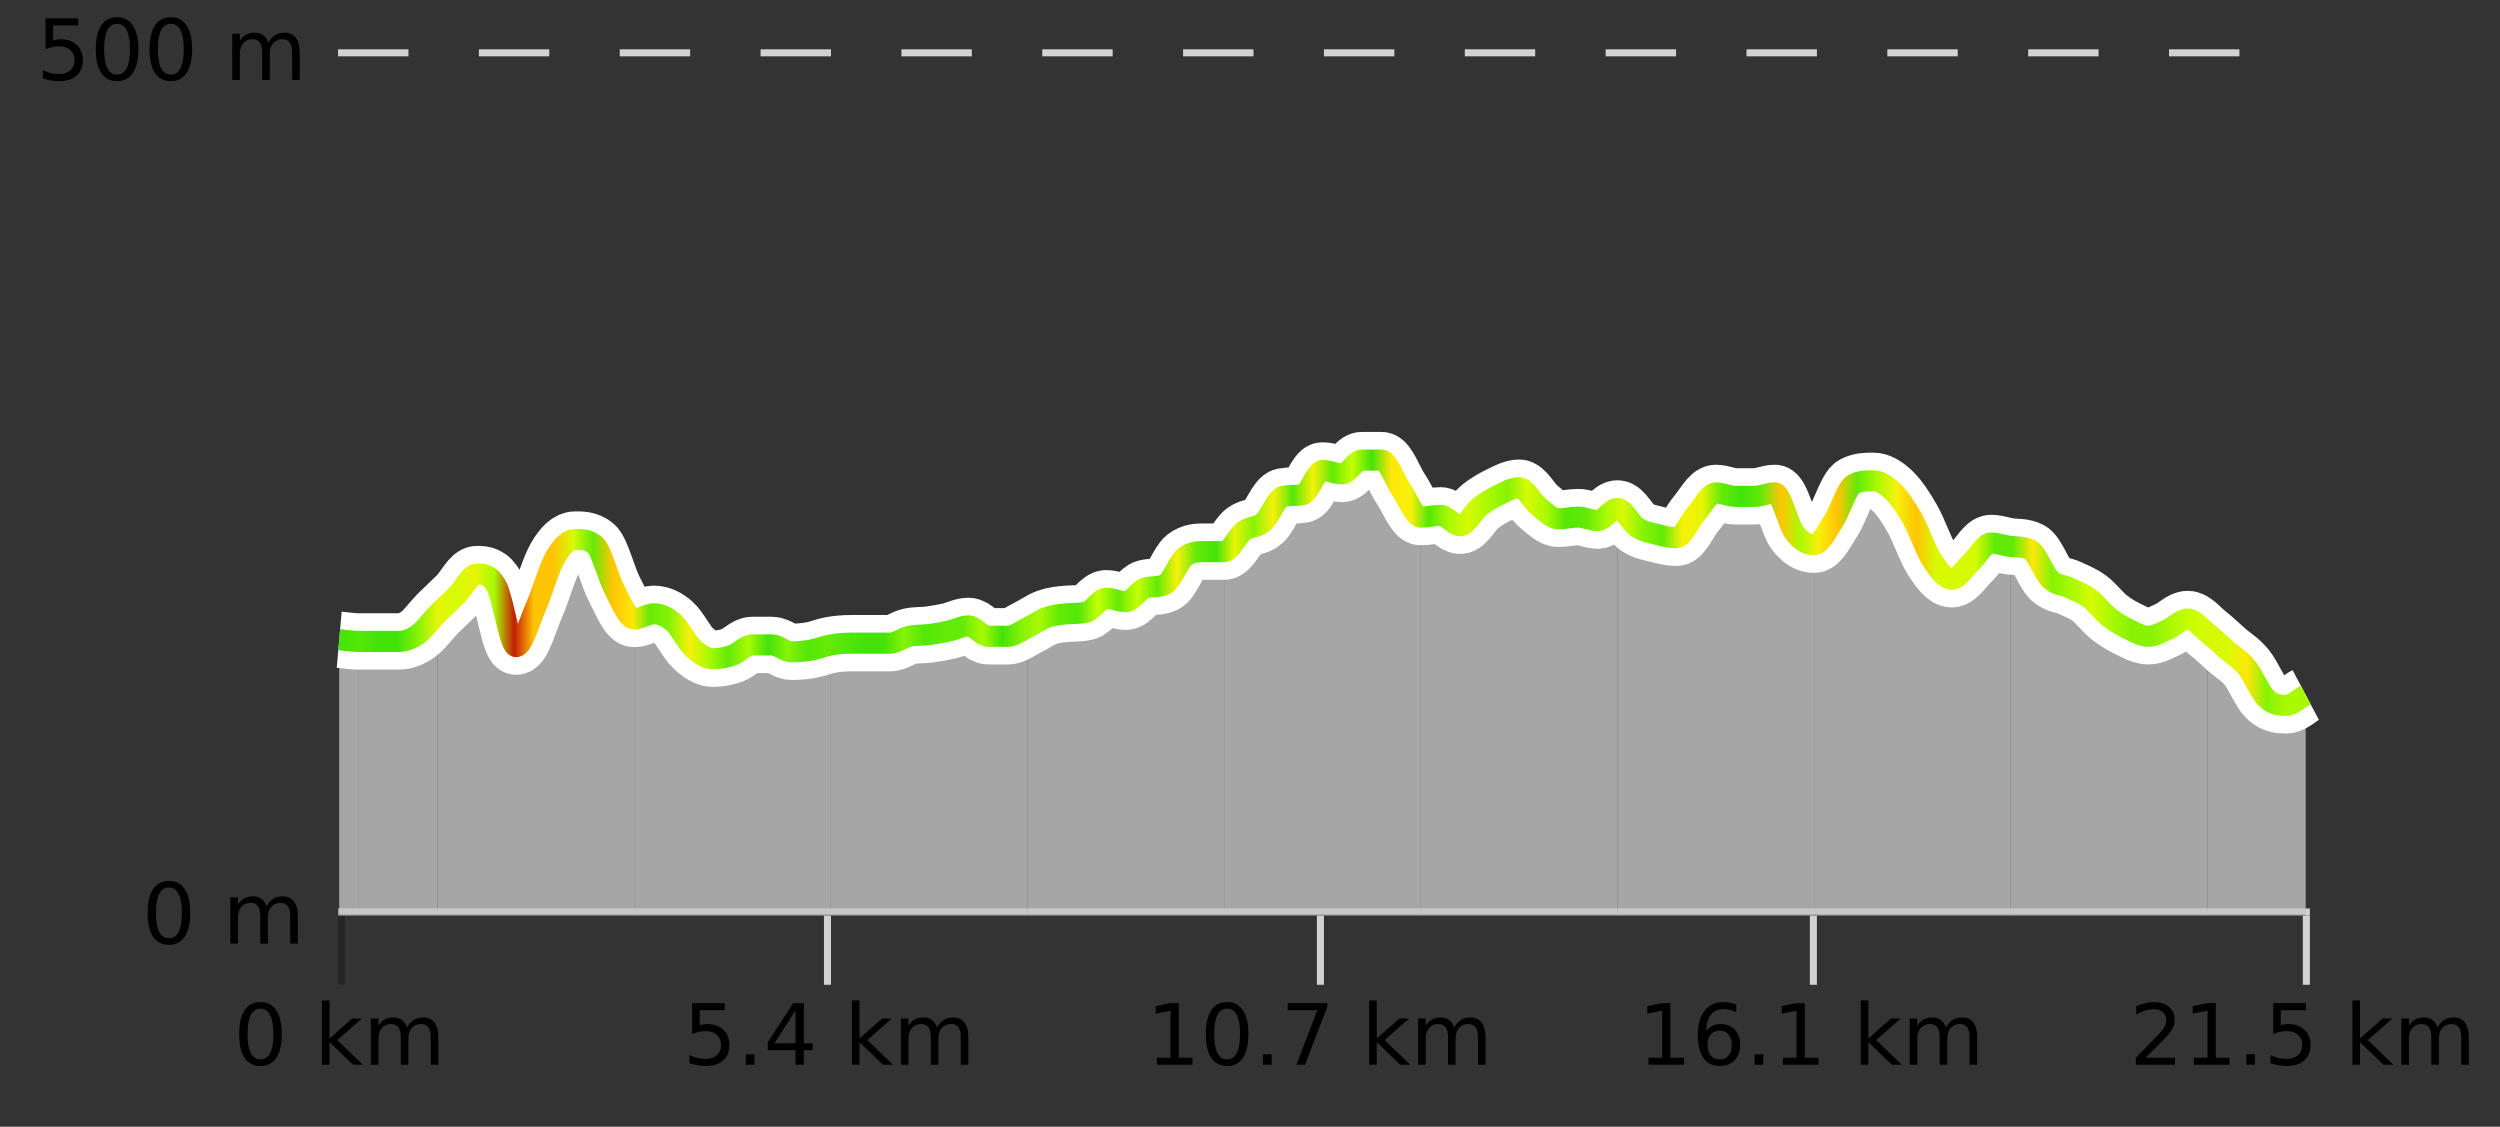
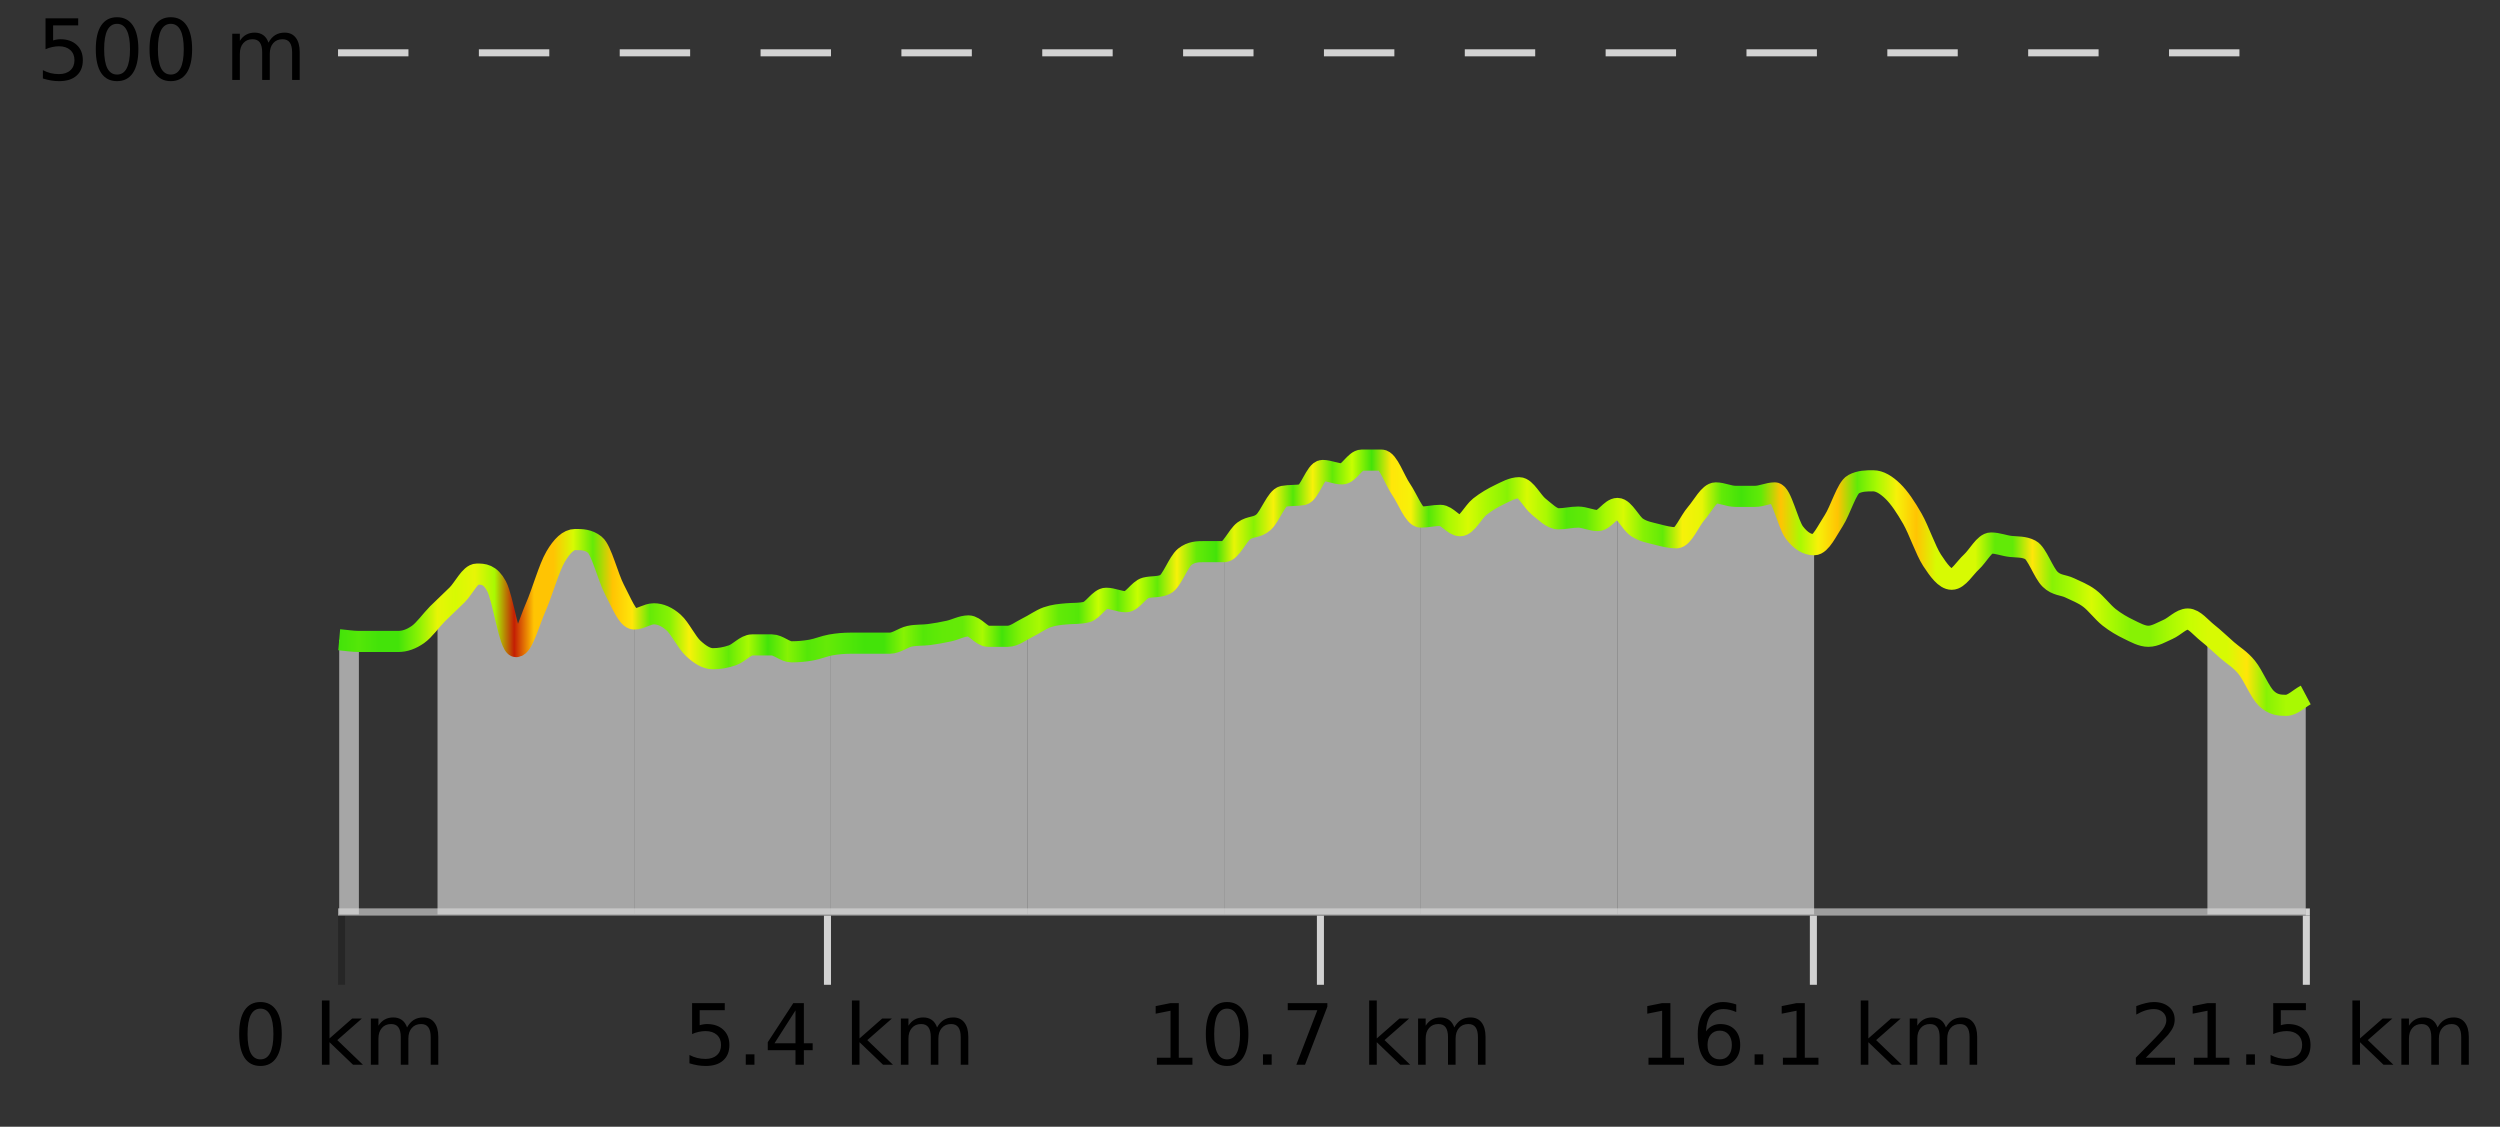
<svg xmlns="http://www.w3.org/2000/svg" width="355pt" height="160pt" viewBox="0 0 355 160" version="1.1">
  <rect x="0" y="0" width="355" height="160" fill="#333333" stroke="none" />
  <defs>
    <clipPath id="clip1">
      <path d="M 313 89 L 327.414 89 L 327.414 129.84 L 313 129.84 Z M 313 89 " />
    </clipPath>
    <clipPath id="clip2">
-       <path d="M 285 77 L 314 77 L 314 129.84 L 285 129.84 Z M 285 77 " />
-     </clipPath>
+       </clipPath>
    <clipPath id="clip3">
      <path d="M 257 68 L 286 68 L 286 129.84 L 257 129.84 Z M 257 68 " />
    </clipPath>
    <clipPath id="clip4">
      <path d="M 229 69 L 258 69 L 258 129.84 L 229 129.84 Z M 229 69 " />
    </clipPath>
    <clipPath id="clip5">
      <path d="M 201 69 L 230 69 L 230 129.84 L 201 129.84 Z M 201 69 " />
    </clipPath>
    <clipPath id="clip6">
      <path d="M 173 65 L 202 65 L 202 129.84 L 173 129.84 Z M 173 65 " />
    </clipPath>
    <clipPath id="clip7">
      <path d="M 145 78 L 174 78 L 174 129.84 L 145 129.84 Z M 145 78 " />
    </clipPath>
    <clipPath id="clip8">
      <path d="M 117 88 L 146 88 L 146 129.84 L 117 129.84 Z M 117 88 " />
    </clipPath>
    <clipPath id="clip9">
      <path d="M 90 87 L 118 87 L 118 129.84 L 90 129.84 Z M 90 87 " />
    </clipPath>
    <clipPath id="clip10">
      <path d="M 62 76 L 91 76 L 91 129.84 L 62 129.84 Z M 62 76 " />
    </clipPath>
    <clipPath id="clip11">
      <path d="M 50 87 L 63 87 L 63 129.84 L 50 129.84 Z M 50 87 " />
    </clipPath>
    <clipPath id="clip12">
      <path d="M 48.168 90 L 51 90 L 51 129.84 L 48.168 129.84 Z M 48.168 90 " />
    </clipPath>
    <clipPath id="clip13">
-       <path d="M 44.168 3.199 L 331.414 3.199 L 331.414 133.84 L 44.168 133.84 Z M 44.168 3.199 " />
-     </clipPath>
+       </clipPath>
    <clipPath id="clip14">
      <path d="M 46.668 22 L 328.914 22 L 328.914 131.34 L 46.668 131.34 Z M 46.668 22 " />
    </clipPath>
    <linearGradient id="linear0" gradientUnits="userSpaceOnUse" x1="48.168" y1="0" x2="327.414" y2="0">
      <stop offset="0" style="stop-color:rgb(26.275%,89.02%,3.529%);stop-opacity:1;" />
      <stop offset="0.01" style="stop-color:rgb(32.941%,90.588%,3.137%);stop-opacity:1;" />
      <stop offset="0.02" style="stop-color:rgb(26.275%,89.02%,3.529%);stop-opacity:1;" />
      <stop offset="0.03" style="stop-color:rgb(26.275%,89.02%,3.529%);stop-opacity:1;" />
      <stop offset="0.04" style="stop-color:rgb(52.941%,94.902%,1.569%);stop-opacity:1;" />
      <stop offset="0.05" style="stop-color:rgb(90.588%,96.078%,2.353%);stop-opacity:1;" />
      <stop offset="0.059" style="stop-color:rgb(84.314%,98.039%,1.176%);stop-opacity:1;" />
      <stop offset="0.069" style="stop-color:rgb(90.588%,96.078%,2.353%);stop-opacity:1;" />
      <stop offset="0.079" style="stop-color:rgb(66.275%,97.647%,0.784%);stop-opacity:1;" />
      <stop offset="0.089" style="stop-color:rgb(76.863%,11.765%,1.569%);stop-opacity:1;" />
      <stop offset="0.099" style="stop-color:rgb(100%,76.863%,1.176%);stop-opacity:1;" />
      <stop offset="0.109" style="stop-color:rgb(100%,76.863%,1.176%);stop-opacity:1;" />
      <stop offset="0.119" style="stop-color:rgb(84.314%,98.039%,1.176%);stop-opacity:1;" />
      <stop offset="0.129" style="stop-color:rgb(39.608%,91.765%,2.745%);stop-opacity:1;" />
      <stop offset="0.139" style="stop-color:rgb(100%,76.863%,1.176%);stop-opacity:1;" />
      <stop offset="0.149" style="stop-color:rgb(100%,90.196%,3.529%);stop-opacity:1;" />
      <stop offset="0.158" style="stop-color:rgb(39.608%,91.765%,2.745%);stop-opacity:1;" />
      <stop offset="0.168" style="stop-color:rgb(52.941%,94.902%,1.569%);stop-opacity:1;" />
      <stop offset="0.178" style="stop-color:rgb(96.863%,94.51%,3.529%);stop-opacity:1;" />
      <stop offset="0.188" style="stop-color:rgb(66.275%,97.647%,0.784%);stop-opacity:1;" />
      <stop offset="0.198" style="stop-color:rgb(38.431%,91.765%,2.745%);stop-opacity:1;" />
      <stop offset="0.208" style="stop-color:rgb(66.275%,97.647%,0.784%);stop-opacity:1;" />
      <stop offset="0.218" style="stop-color:rgb(26.275%,89.02%,3.529%);stop-opacity:1;" />
      <stop offset="0.228" style="stop-color:rgb(52.941%,94.902%,1.569%);stop-opacity:1;" />
      <stop offset="0.238" style="stop-color:rgb(32.941%,90.588%,3.137%);stop-opacity:1;" />
      <stop offset="0.248" style="stop-color:rgb(39.608%,91.765%,2.745%);stop-opacity:1;" />
      <stop offset="0.257" style="stop-color:rgb(32.941%,90.588%,3.137%);stop-opacity:1;" />
      <stop offset="0.267" style="stop-color:rgb(26.275%,89.02%,3.529%);stop-opacity:1;" />
      <stop offset="0.277" style="stop-color:rgb(26.275%,89.02%,3.529%);stop-opacity:1;" />
      <stop offset="0.287" style="stop-color:rgb(52.941%,94.902%,1.569%);stop-opacity:1;" />
      <stop offset="0.297" style="stop-color:rgb(32.941%,90.588%,3.137%);stop-opacity:1;" />
      <stop offset="0.307" style="stop-color:rgb(38.431%,91.765%,2.745%);stop-opacity:1;" />
      <stop offset="0.317" style="stop-color:rgb(39.608%,91.765%,2.745%);stop-opacity:1;" />
      <stop offset="0.327" style="stop-color:rgb(66.275%,97.647%,0.784%);stop-opacity:1;" />
      <stop offset="0.337" style="stop-color:rgb(26.275%,89.02%,3.529%);stop-opacity:1;" />
      <stop offset="0.347" style="stop-color:rgb(52.941%,94.902%,1.569%);stop-opacity:1;" />
      <stop offset="0.356" style="stop-color:rgb(66.275%,97.647%,0.784%);stop-opacity:1;" />
      <stop offset="0.366" style="stop-color:rgb(38.431%,91.765%,2.745%);stop-opacity:1;" />
      <stop offset="0.376" style="stop-color:rgb(32.941%,90.588%,3.137%);stop-opacity:1;" />
      <stop offset="0.386" style="stop-color:rgb(78.039%,99.608%,0.392%);stop-opacity:1;" />
      <stop offset="0.396" style="stop-color:rgb(38.431%,91.765%,2.745%);stop-opacity:1;" />
      <stop offset="0.406" style="stop-color:rgb(78.039%,99.608%,0.392%);stop-opacity:1;" />
      <stop offset="0.416" style="stop-color:rgb(38.431%,91.765%,2.745%);stop-opacity:1;" />
      <stop offset="0.426" style="stop-color:rgb(96.863%,94.51%,3.529%);stop-opacity:1;" />
      <stop offset="0.436" style="stop-color:rgb(39.608%,91.765%,2.745%);stop-opacity:1;" />
      <stop offset="0.446" style="stop-color:rgb(26.275%,89.02%,3.529%);stop-opacity:1;" />
      <stop offset="0.455" style="stop-color:rgb(90.588%,96.078%,2.353%);stop-opacity:1;" />
      <stop offset="0.465" style="stop-color:rgb(52.941%,94.902%,1.569%);stop-opacity:1;" />
      <stop offset="0.475" style="stop-color:rgb(96.863%,94.51%,3.529%);stop-opacity:1;" />
      <stop offset="0.485" style="stop-color:rgb(32.941%,90.588%,3.137%);stop-opacity:1;" />
      <stop offset="0.495" style="stop-color:rgb(96.863%,94.51%,3.529%);stop-opacity:1;" />
      <stop offset="0.505" style="stop-color:rgb(38.431%,91.765%,2.745%);stop-opacity:1;" />
      <stop offset="0.515" style="stop-color:rgb(78.039%,99.608%,0.392%);stop-opacity:1;" />
      <stop offset="0.525" style="stop-color:rgb(26.275%,89.02%,3.529%);stop-opacity:1;" />
      <stop offset="0.535" style="stop-color:rgb(100%,90.196%,3.529%);stop-opacity:1;" />
      <stop offset="0.545" style="stop-color:rgb(96.863%,94.51%,3.529%);stop-opacity:1;" />
      <stop offset="0.554" style="stop-color:rgb(32.941%,90.588%,3.137%);stop-opacity:1;" />
      <stop offset="0.564" style="stop-color:rgb(66.275%,97.647%,0.784%);stop-opacity:1;" />
      <stop offset="0.574" style="stop-color:rgb(84.314%,98.039%,1.176%);stop-opacity:1;" />
      <stop offset="0.584" style="stop-color:rgb(66.275%,97.647%,0.784%);stop-opacity:1;" />
      <stop offset="0.594" style="stop-color:rgb(52.941%,94.902%,1.569%);stop-opacity:1;" />
      <stop offset="0.604" style="stop-color:rgb(84.314%,98.039%,1.176%);stop-opacity:1;" />
      <stop offset="0.614" style="stop-color:rgb(66.275%,97.647%,0.784%);stop-opacity:1;" />
      <stop offset="0.624" style="stop-color:rgb(32.941%,90.588%,3.137%);stop-opacity:1;" />
      <stop offset="0.634" style="stop-color:rgb(38.431%,91.765%,2.745%);stop-opacity:1;" />
      <stop offset="0.644" style="stop-color:rgb(66.275%,97.647%,0.784%);stop-opacity:1;" />
      <stop offset="0.653" style="stop-color:rgb(84.314%,98.039%,1.176%);stop-opacity:1;" />
      <stop offset="0.663" style="stop-color:rgb(52.941%,94.902%,1.569%);stop-opacity:1;" />
      <stop offset="0.673" style="stop-color:rgb(38.431%,91.765%,2.745%);stop-opacity:1;" />
      <stop offset="0.683" style="stop-color:rgb(96.863%,94.51%,3.529%);stop-opacity:1;" />
      <stop offset="0.693" style="stop-color:rgb(90.588%,96.078%,2.353%);stop-opacity:1;" />
      <stop offset="0.703" style="stop-color:rgb(38.431%,91.765%,2.745%);stop-opacity:1;" />
      <stop offset="0.713" style="stop-color:rgb(26.275%,89.02%,3.529%);stop-opacity:1;" />
      <stop offset="0.723" style="stop-color:rgb(38.431%,91.765%,2.745%);stop-opacity:1;" />
      <stop offset="0.733" style="stop-color:rgb(100%,76.863%,1.176%);stop-opacity:1;" />
      <stop offset="0.743" style="stop-color:rgb(66.275%,97.647%,0.784%);stop-opacity:1;" />
      <stop offset="0.752" style="stop-color:rgb(96.863%,94.51%,3.529%);stop-opacity:1;" />
      <stop offset="0.762" style="stop-color:rgb(100%,76.863%,1.176%);stop-opacity:1;" />
      <stop offset="0.772" style="stop-color:rgb(38.431%,91.765%,2.745%);stop-opacity:1;" />
      <stop offset="0.782" style="stop-color:rgb(66.275%,97.647%,0.784%);stop-opacity:1;" />
      <stop offset="0.792" style="stop-color:rgb(96.863%,94.51%,3.529%);stop-opacity:1;" />
      <stop offset="0.802" style="stop-color:rgb(100%,76.863%,1.176%);stop-opacity:1;" />
      <stop offset="0.812" style="stop-color:rgb(84.314%,98.039%,1.176%);stop-opacity:1;" />
      <stop offset="0.822" style="stop-color:rgb(84.314%,98.039%,1.176%);stop-opacity:1;" />
      <stop offset="0.832" style="stop-color:rgb(84.314%,98.039%,1.176%);stop-opacity:1;" />
      <stop offset="0.842" style="stop-color:rgb(38.431%,91.765%,2.745%);stop-opacity:1;" />
      <stop offset="0.851" style="stop-color:rgb(38.431%,91.765%,2.745%);stop-opacity:1;" />
      <stop offset="0.861" style="stop-color:rgb(100%,90.196%,3.529%);stop-opacity:1;" />
      <stop offset="0.871" style="stop-color:rgb(52.941%,94.902%,1.569%);stop-opacity:1;" />
      <stop offset="0.881" style="stop-color:rgb(66.275%,97.647%,0.784%);stop-opacity:1;" />
      <stop offset="0.891" style="stop-color:rgb(84.314%,98.039%,1.176%);stop-opacity:1;" />
      <stop offset="0.901" style="stop-color:rgb(66.275%,97.647%,0.784%);stop-opacity:1;" />
      <stop offset="0.911" style="stop-color:rgb(52.941%,94.902%,1.569%);stop-opacity:1;" />
      <stop offset="0.921" style="stop-color:rgb(52.941%,94.902%,1.569%);stop-opacity:1;" />
      <stop offset="0.931" style="stop-color:rgb(66.275%,97.647%,0.784%);stop-opacity:1;" />
      <stop offset="0.941" style="stop-color:rgb(78.039%,99.608%,0.392%);stop-opacity:1;" />
      <stop offset="0.95" style="stop-color:rgb(84.314%,98.039%,1.176%);stop-opacity:1;" />
      <stop offset="0.96" style="stop-color:rgb(84.314%,98.039%,1.176%);stop-opacity:1;" />
      <stop offset="0.97" style="stop-color:rgb(100%,90.196%,3.529%);stop-opacity:1;" />
      <stop offset="0.98" style="stop-color:rgb(52.941%,94.902%,1.569%);stop-opacity:1;" />
      <stop offset="0.99" style="stop-color:rgb(66.275%,97.647%,0.784%);stop-opacity:1;" />
      <stop offset="1" style="stop-color:rgb(66.275%,97.647%,0.784%);stop-opacity:1;" />
    </linearGradient>
  </defs>
  <g id="surface1">
    <path style="fill:none;stroke-width:1;stroke-linecap:butt;stroke-linejoin:miter;stroke:rgb(0%,0%,0%);stroke-opacity:0.247;stroke-miterlimit:10;" d="M 48.5 130 L 48.5 139.84 " />
    <path style="fill:none;stroke-width:1;stroke-linecap:butt;stroke-linejoin:miter;stroke:rgb(82.353%,82.353%,82.353%);stroke-opacity:1;stroke-miterlimit:10;" d="M 117.5 130 L 117.5 139.84 " />
    <path style="fill:none;stroke-width:1;stroke-linecap:butt;stroke-linejoin:miter;stroke:rgb(82.353%,82.353%,82.353%);stroke-opacity:1;stroke-miterlimit:10;" d="M 187.5 130 L 187.5 139.84 " />
    <path style="fill:none;stroke-width:1;stroke-linecap:butt;stroke-linejoin:miter;stroke:rgb(82.353%,82.353%,82.353%);stroke-opacity:1;stroke-miterlimit:10;" d="M 257.5 130 L 257.5 139.84 " />
    <path style="fill:none;stroke-width:1;stroke-linecap:butt;stroke-linejoin:miter;stroke:rgb(82.353%,82.353%,82.353%);stroke-opacity:1;stroke-miterlimit:10;" d="M 327.5 130 L 327.5 139.84 " />
    <path style="fill:none;stroke-width:1;stroke-linecap:butt;stroke-linejoin:miter;stroke:rgb(82.353%,82.353%,82.353%);stroke-opacity:1;stroke-miterlimit:10;" d="M 48 129.5 L 328 129.5 " />
    <path style=" stroke:none;fill-rule:nonzero;fill:rgb(0%,0%,0%);fill-opacity:1;" d="M 36.98 143.227 C 36.375 143.227 35.918 143.531 35.605 144.133 C 35.301 144.727 35.152 145.629 35.152 146.836 C 35.152 148.035 35.301 148.938 35.605 149.539 C 35.918 150.133 36.375 150.43 36.98 150.43 C 37.594 150.43 38.051 150.133 38.355 149.539 C 38.668 148.938 38.824 148.035 38.824 146.836 C 38.824 145.629 38.668 144.727 38.355 144.133 C 38.051 143.531 37.594 143.227 36.98 143.227 Z M 36.98 142.289 C 37.957 142.289 38.707 142.68 39.23 143.461 C 39.75 144.234 40.012 145.359 40.012 146.836 C 40.012 148.305 39.75 149.43 39.23 150.211 C 38.707 150.984 37.957 151.367 36.98 151.367 C 36 151.367 35.25 150.984 34.73 150.211 C 34.219 149.43 33.965 148.305 33.965 146.836 C 33.965 145.359 34.219 144.234 34.73 143.461 C 35.25 142.68 36 142.289 36.98 142.289 Z M 45.711 142.07 L 46.789 142.07 L 46.789 147.461 L 50.008 144.633 L 51.383 144.633 L 47.898 147.695 L 51.539 151.195 L 50.133 151.195 L 46.789 147.992 L 46.789 151.195 L 45.711 151.195 Z M 57.801 145.898 C 58.07 145.41 58.395 145.051 58.77 144.82 C 59.145 144.594 59.586 144.477 60.098 144.477 C 60.785 144.477 61.309 144.719 61.676 145.195 C 62.051 145.676 62.238 146.352 62.238 147.227 L 62.238 151.195 L 61.16 151.195 L 61.16 147.273 C 61.16 146.641 61.043 146.172 60.816 145.867 C 60.598 145.566 60.258 145.414 59.801 145.414 C 59.238 145.414 58.793 145.602 58.473 145.977 C 58.148 146.344 57.988 146.848 57.988 147.492 L 57.988 151.195 L 56.91 151.195 L 56.91 147.273 C 56.91 146.641 56.793 146.172 56.566 145.867 C 56.348 145.566 56.004 145.414 55.535 145.414 C 54.98 145.414 54.543 145.602 54.223 145.977 C 53.898 146.344 53.738 146.848 53.738 147.492 L 53.738 151.195 L 52.66 151.195 L 52.66 144.633 L 53.738 144.633 L 53.738 145.648 C 53.988 145.254 54.285 144.961 54.629 144.773 C 54.973 144.578 55.379 144.477 55.848 144.477 C 56.324 144.477 56.73 144.598 57.066 144.836 C 57.398 145.078 57.645 145.43 57.801 145.898 Z M 33.168 140.055 " />
    <path style=" stroke:none;fill-rule:nonzero;fill:rgb(0%,0%,0%);fill-opacity:1;" d="M 98.277 142.445 L 102.918 142.445 L 102.918 143.445 L 99.355 143.445 L 99.355 145.586 C 99.531 145.523 99.703 145.484 99.871 145.461 C 100.047 145.43 100.219 145.414 100.387 145.414 C 101.363 145.414 102.141 145.688 102.715 146.227 C 103.285 146.758 103.574 147.477 103.574 148.383 C 103.574 149.332 103.277 150.066 102.684 150.586 C 102.098 151.109 101.277 151.367 100.215 151.367 C 99.84 151.367 99.457 151.336 99.074 151.273 C 98.699 151.211 98.309 151.117 97.902 150.992 L 97.902 149.805 C 98.254 149.992 98.621 150.133 98.996 150.227 C 99.371 150.32 99.766 150.367 100.184 150.367 C 100.859 150.367 101.395 150.191 101.793 149.836 C 102.188 149.484 102.387 149 102.387 148.383 C 102.387 147.781 102.188 147.301 101.793 146.945 C 101.395 146.594 100.859 146.414 100.184 146.414 C 99.871 146.414 99.551 146.453 99.23 146.523 C 98.918 146.586 98.598 146.691 98.277 146.836 Z M 105.898 149.711 L 107.133 149.711 L 107.133 151.195 L 105.898 151.195 Z M 112.961 143.477 L 109.977 148.148 L 112.961 148.148 Z M 112.648 142.445 L 114.148 142.445 L 114.148 148.148 L 115.398 148.148 L 115.398 149.133 L 114.148 149.133 L 114.148 151.195 L 112.961 151.195 L 112.961 149.133 L 109.023 149.133 L 109.023 147.992 Z M 120.973 142.07 L 122.051 142.07 L 122.051 147.461 L 125.27 144.633 L 126.645 144.633 L 123.16 147.695 L 126.801 151.195 L 125.395 151.195 L 122.051 147.992 L 122.051 151.195 L 120.973 151.195 Z M 133.062 145.898 C 133.332 145.41 133.656 145.051 134.031 144.82 C 134.406 144.594 134.848 144.477 135.359 144.477 C 136.047 144.477 136.57 144.719 136.938 145.195 C 137.312 145.676 137.5 146.352 137.5 147.227 L 137.5 151.195 L 136.422 151.195 L 136.422 147.273 C 136.422 146.641 136.305 146.172 136.078 145.867 C 135.859 145.566 135.52 145.414 135.062 145.414 C 134.5 145.414 134.055 145.602 133.734 145.977 C 133.41 146.344 133.25 146.848 133.25 147.492 L 133.25 151.195 L 132.172 151.195 L 132.172 147.273 C 132.172 146.641 132.055 146.172 131.828 145.867 C 131.609 145.566 131.266 145.414 130.797 145.414 C 130.242 145.414 129.805 145.602 129.484 145.977 C 129.16 146.344 129 146.848 129 147.492 L 129 151.195 L 127.922 151.195 L 127.922 144.633 L 129 144.633 L 129 145.648 C 129.25 145.254 129.547 144.961 129.891 144.773 C 130.234 144.578 130.641 144.477 131.109 144.477 C 131.586 144.477 131.992 144.598 132.328 144.836 C 132.66 145.078 132.906 145.43 133.062 145.898 Z M 96.98 140.055 " />
    <path style=" stroke:none;fill-rule:nonzero;fill:rgb(0%,0%,0%);fill-opacity:1;" d="M 164.277 150.195 L 166.215 150.195 L 166.215 143.523 L 164.105 143.945 L 164.105 142.867 L 166.199 142.445 L 167.387 142.445 L 167.387 150.195 L 169.324 150.195 L 169.324 151.195 L 164.277 151.195 Z M 174.242 143.227 C 173.637 143.227 173.18 143.531 172.867 144.133 C 172.562 144.727 172.414 145.629 172.414 146.836 C 172.414 148.035 172.562 148.938 172.867 149.539 C 173.18 150.133 173.637 150.43 174.242 150.43 C 174.855 150.43 175.312 150.133 175.617 149.539 C 175.93 148.938 176.086 148.035 176.086 146.836 C 176.086 145.629 175.93 144.727 175.617 144.133 C 175.312 143.531 174.855 143.227 174.242 143.227 Z M 174.242 142.289 C 175.219 142.289 175.969 142.68 176.492 143.461 C 177.012 144.234 177.273 145.359 177.273 146.836 C 177.273 148.305 177.012 149.43 176.492 150.211 C 175.969 150.984 175.219 151.367 174.242 151.367 C 173.262 151.367 172.512 150.984 171.992 150.211 C 171.48 149.43 171.227 148.305 171.227 146.836 C 171.227 145.359 171.48 144.234 171.992 143.461 C 172.512 142.68 173.262 142.289 174.242 142.289 Z M 179.344 149.711 L 180.578 149.711 L 180.578 151.195 L 179.344 151.195 Z M 182.859 142.445 L 188.484 142.445 L 188.484 142.945 L 185.312 151.195 L 184.078 151.195 L 187.062 143.445 L 182.859 143.445 Z M 194.422 142.07 L 195.5 142.07 L 195.5 147.461 L 198.719 144.633 L 200.094 144.633 L 196.609 147.695 L 200.25 151.195 L 198.844 151.195 L 195.5 147.992 L 195.5 151.195 L 194.422 151.195 Z M 206.508 145.898 C 206.777 145.41 207.102 145.051 207.477 144.82 C 207.852 144.594 208.293 144.477 208.805 144.477 C 209.492 144.477 210.016 144.719 210.383 145.195 C 210.758 145.676 210.945 146.352 210.945 147.227 L 210.945 151.195 L 209.867 151.195 L 209.867 147.273 C 209.867 146.641 209.75 146.172 209.523 145.867 C 209.305 145.566 208.965 145.414 208.508 145.414 C 207.945 145.414 207.5 145.602 207.18 145.977 C 206.855 146.344 206.695 146.848 206.695 147.492 L 206.695 151.195 L 205.617 151.195 L 205.617 147.273 C 205.617 146.641 205.5 146.172 205.273 145.867 C 205.055 145.566 204.711 145.414 204.242 145.414 C 203.688 145.414 203.25 145.602 202.93 145.977 C 202.605 146.344 202.445 146.848 202.445 147.492 L 202.445 151.195 L 201.367 151.195 L 201.367 144.633 L 202.445 144.633 L 202.445 145.648 C 202.695 145.254 202.992 144.961 203.336 144.773 C 203.68 144.578 204.086 144.477 204.555 144.477 C 205.031 144.477 205.438 144.598 205.773 144.836 C 206.105 145.078 206.352 145.43 206.508 145.898 Z M 162.793 140.055 " />
    <path style=" stroke:none;fill-rule:nonzero;fill:rgb(0%,0%,0%);fill-opacity:1;" d="M 234.086 150.195 L 236.023 150.195 L 236.023 143.523 L 233.914 143.945 L 233.914 142.867 L 236.008 142.445 L 237.195 142.445 L 237.195 150.195 L 239.133 150.195 L 239.133 151.195 L 234.086 151.195 Z M 244.203 146.352 C 243.672 146.352 243.25 146.535 242.938 146.898 C 242.625 147.266 242.469 147.758 242.469 148.383 C 242.469 149.02 242.625 149.52 242.938 149.883 C 243.25 150.25 243.672 150.43 244.203 150.43 C 244.734 150.43 245.148 150.25 245.453 149.883 C 245.766 149.52 245.922 149.02 245.922 148.383 C 245.922 147.758 245.766 147.266 245.453 146.898 C 245.148 146.535 244.734 146.352 244.203 146.352 Z M 246.547 142.633 L 246.547 143.711 C 246.242 143.578 245.941 143.473 245.641 143.398 C 245.336 143.328 245.039 143.289 244.75 143.289 C 243.969 143.289 243.367 143.555 242.953 144.086 C 242.547 144.609 242.312 145.398 242.25 146.461 C 242.477 146.129 242.766 145.875 243.109 145.695 C 243.461 145.508 243.848 145.414 244.266 145.414 C 245.141 145.414 245.832 145.68 246.344 146.211 C 246.852 146.742 247.109 147.469 247.109 148.383 C 247.109 149.289 246.844 150.016 246.312 150.555 C 245.781 151.098 245.078 151.367 244.203 151.367 C 243.18 151.367 242.406 150.984 241.875 150.211 C 241.344 149.43 241.078 148.305 241.078 146.836 C 241.078 145.453 241.406 144.348 242.062 143.523 C 242.719 142.703 243.598 142.289 244.703 142.289 C 244.992 142.289 245.289 142.32 245.594 142.383 C 245.895 142.438 246.211 142.52 246.547 142.633 Z M 249.152 149.711 L 250.387 149.711 L 250.387 151.195 L 249.152 151.195 Z M 253.172 150.195 L 255.109 150.195 L 255.109 143.523 L 253 143.945 L 253 142.867 L 255.094 142.445 L 256.281 142.445 L 256.281 150.195 L 258.219 150.195 L 258.219 151.195 L 253.172 151.195 Z M 264.227 142.07 L 265.305 142.07 L 265.305 147.461 L 268.523 144.633 L 269.898 144.633 L 266.414 147.695 L 270.055 151.195 L 268.648 151.195 L 265.305 147.992 L 265.305 151.195 L 264.227 151.195 Z M 276.32 145.898 C 276.59 145.41 276.914 145.051 277.289 144.82 C 277.664 144.594 278.105 144.477 278.617 144.477 C 279.305 144.477 279.828 144.719 280.195 145.195 C 280.57 145.676 280.758 146.352 280.758 147.227 L 280.758 151.195 L 279.68 151.195 L 279.68 147.273 C 279.68 146.641 279.562 146.172 279.336 145.867 C 279.117 145.566 278.777 145.414 278.32 145.414 C 277.758 145.414 277.312 145.602 276.992 145.977 C 276.668 146.344 276.508 146.848 276.508 147.492 L 276.508 151.195 L 275.43 151.195 L 275.43 147.273 C 275.43 146.641 275.312 146.172 275.086 145.867 C 274.867 145.566 274.523 145.414 274.055 145.414 C 273.5 145.414 273.062 145.602 272.742 145.977 C 272.418 146.344 272.258 146.848 272.258 147.492 L 272.258 151.195 L 271.18 151.195 L 271.18 144.633 L 272.258 144.633 L 272.258 145.648 C 272.508 145.254 272.805 144.961 273.148 144.773 C 273.492 144.578 273.898 144.477 274.367 144.477 C 274.844 144.477 275.25 144.598 275.586 144.836 C 275.918 145.078 276.164 145.43 276.32 145.898 Z M 232.602 140.055 " />
    <path style=" stroke:none;fill-rule:nonzero;fill:rgb(0%,0%,0%);fill-opacity:1;" d="M 304.711 150.195 L 308.852 150.195 L 308.852 151.195 L 303.289 151.195 L 303.289 150.195 C 303.734 149.738 304.344 149.117 305.117 148.336 C 305.898 147.547 306.387 147.035 306.586 146.805 C 306.969 146.391 307.234 146.035 307.383 145.742 C 307.539 145.441 307.617 145.148 307.617 144.867 C 307.617 144.398 307.449 144.02 307.117 143.727 C 306.793 143.438 306.371 143.289 305.852 143.289 C 305.477 143.289 305.078 143.352 304.664 143.477 C 304.258 143.602 303.82 143.801 303.352 144.07 L 303.352 142.867 C 303.828 142.68 304.273 142.539 304.68 142.445 C 305.094 142.344 305.477 142.289 305.82 142.289 C 306.727 142.289 307.449 142.52 307.992 142.977 C 308.531 143.426 308.805 144.031 308.805 144.789 C 308.805 145.145 308.734 145.484 308.602 145.805 C 308.465 146.129 308.219 146.508 307.867 146.945 C 307.762 147.062 307.449 147.391 306.93 147.93 C 306.406 148.473 305.668 149.227 304.711 150.195 Z M 311.531 150.195 L 313.469 150.195 L 313.469 143.523 L 311.359 143.945 L 311.359 142.867 L 313.453 142.445 L 314.641 142.445 L 314.641 150.195 L 316.578 150.195 L 316.578 151.195 L 311.531 151.195 Z M 318.965 149.711 L 320.199 149.711 L 320.199 151.195 L 318.965 151.195 Z M 322.797 142.445 L 327.438 142.445 L 327.438 143.445 L 323.875 143.445 L 323.875 145.586 C 324.051 145.523 324.223 145.484 324.391 145.461 C 324.566 145.43 324.738 145.414 324.906 145.414 C 325.883 145.414 326.66 145.688 327.234 146.227 C 327.805 146.758 328.094 147.477 328.094 148.383 C 328.094 149.332 327.797 150.066 327.203 150.586 C 326.617 151.109 325.797 151.367 324.734 151.367 C 324.359 151.367 323.977 151.336 323.594 151.273 C 323.219 151.211 322.828 151.117 322.422 150.992 L 322.422 149.805 C 322.773 149.992 323.141 150.133 323.516 150.227 C 323.891 150.32 324.285 150.367 324.703 150.367 C 325.379 150.367 325.914 150.191 326.312 149.836 C 326.707 149.484 326.906 149 326.906 148.383 C 326.906 147.781 326.707 147.301 326.312 146.945 C 325.914 146.594 325.379 146.414 324.703 146.414 C 324.391 146.414 324.07 146.453 323.75 146.523 C 323.438 146.586 323.117 146.691 322.797 146.836 Z M 334.039 142.07 L 335.117 142.07 L 335.117 147.461 L 338.336 144.633 L 339.711 144.633 L 336.227 147.695 L 339.867 151.195 L 338.461 151.195 L 335.117 147.992 L 335.117 151.195 L 334.039 151.195 Z M 346.133 145.898 C 346.402 145.41 346.727 145.051 347.102 144.82 C 347.477 144.594 347.918 144.477 348.43 144.477 C 349.117 144.477 349.641 144.719 350.008 145.195 C 350.383 145.676 350.57 146.352 350.57 147.227 L 350.57 151.195 L 349.492 151.195 L 349.492 147.273 C 349.492 146.641 349.375 146.172 349.148 145.867 C 348.93 145.566 348.59 145.414 348.133 145.414 C 347.57 145.414 347.125 145.602 346.805 145.977 C 346.48 146.344 346.32 146.848 346.32 147.492 L 346.32 151.195 L 345.242 151.195 L 345.242 147.273 C 345.242 146.641 345.125 146.172 344.898 145.867 C 344.68 145.566 344.336 145.414 343.867 145.414 C 343.312 145.414 342.875 145.602 342.555 145.977 C 342.23 146.344 342.07 146.848 342.07 147.492 L 342.07 151.195 L 340.992 151.195 L 340.992 144.633 L 342.07 144.633 L 342.07 145.648 C 342.32 145.254 342.617 144.961 342.961 144.773 C 343.305 144.578 343.711 144.477 344.18 144.477 C 344.656 144.477 345.062 144.598 345.398 144.836 C 345.73 145.078 345.977 145.43 346.133 145.898 Z M 302.414 140.055 " />
    <path style="fill:none;stroke-width:1;stroke-linecap:butt;stroke-linejoin:miter;stroke:rgb(82.353%,82.353%,82.353%);stroke-opacity:1;stroke-dasharray:10,10;stroke-miterlimit:10;" d="M 48 7.5 L 327.414 7.5 " />
    <path style="fill:none;stroke-width:1;stroke-linecap:butt;stroke-linejoin:miter;stroke:rgb(0%,0%,0%);stroke-opacity:0.247;stroke-miterlimit:10;" d="M 48 129.5 L 327.414 129.5 " />
    <g clip-path="url(#clip1)" clip-rule="nonzero">
      <path style=" stroke:none;fill-rule:nonzero;fill:rgb(84.706%,84.706%,84.706%);fill-opacity:0.698;" d="M 313.453 89.859 C 314.383 90.676 315.312 91.496 316.246 92.312 C 317.176 93.129 318.105 93.621 319.035 94.766 C 319.969 95.91 320.898 98.281 321.828 99.18 C 322.762 100.078 323.691 100.16 324.621 100.16 C 325.551 100.16 326.484 99.18 327.414 98.688 L 327.414 129.84 L 313.453 129.84 Z M 313.453 89.859 " />
    </g>
    <g clip-path="url(#clip2)" clip-rule="nonzero">
      <path style=" stroke:none;fill-rule:nonzero;fill:rgb(84.706%,84.706%,84.706%);fill-opacity:0.698;" d="M 285.527 77.594 C 286.457 77.695 287.391 77.605 288.32 78.086 C 289.25 78.566 290.18 81.355 291.113 82.254 C 292.043 83.156 292.973 83.031 293.906 83.48 C 294.836 83.934 295.766 84.258 296.695 84.953 C 297.629 85.648 298.559 86.914 299.488 87.652 C 300.422 88.387 301.352 88.918 302.281 89.367 C 303.211 89.82 304.145 90.352 305.074 90.352 C 306.004 90.352 306.938 89.777 307.867 89.367 C 308.797 88.961 309.727 87.898 310.66 87.898 C 311.59 87.898 312.52 89.207 313.453 89.859 L 313.453 129.84 L 285.527 129.84 Z M 285.527 77.594 " />
    </g>
    <g clip-path="url(#clip3)" clip-rule="nonzero">
-       <path style=" stroke:none;fill-rule:nonzero;fill:rgb(84.706%,84.706%,84.706%);fill-opacity:0.698;" d="M 257.602 77.352 C 258.535 76.207 259.465 75.348 260.395 73.918 C 261.324 72.484 262.258 69.254 263.188 68.766 C 264.117 68.273 265.051 68.273 265.98 68.273 C 266.91 68.273 267.84 68.848 268.773 69.746 C 269.703 70.645 270.633 72.035 271.566 73.672 C 272.496 75.305 273.426 78.125 274.355 79.559 C 275.289 80.988 276.219 82.254 277.148 82.254 C 278.082 82.254 279.012 80.66 279.941 79.805 C 280.875 78.945 281.805 77.105 282.734 77.105 C 283.664 77.105 284.598 77.434 285.527 77.594 L 285.527 129.84 L 257.602 129.84 Z M 257.602 77.352 " />
-     </g>
+       </g>
    <g clip-path="url(#clip4)" clip-rule="nonzero">
      <path style=" stroke:none;fill-rule:nonzero;fill:rgb(84.706%,84.706%,84.706%);fill-opacity:0.698;" d="M 229.68 72.199 C 230.609 73.098 231.539 74.285 232.469 74.898 C 233.402 75.512 234.332 75.633 235.262 75.879 C 236.195 76.125 237.125 76.367 238.055 76.367 C 238.984 76.367 239.918 73.996 240.848 72.934 C 241.777 71.871 242.711 69.992 243.641 69.992 C 244.57 69.992 245.5 70.48 246.434 70.48 C 247.363 70.48 248.293 70.48 249.227 70.48 C 250.156 70.48 251.086 69.992 252.02 69.992 C 252.949 69.992 253.879 74.406 254.809 75.633 C 255.742 76.859 256.672 76.777 257.602 77.352 L 257.602 129.84 L 229.68 129.84 Z M 229.68 72.199 " />
    </g>
    <g clip-path="url(#clip5)" clip-rule="nonzero">
      <path style=" stroke:none;fill-rule:nonzero;fill:rgb(84.706%,84.706%,84.706%);fill-opacity:0.698;" d="M 201.754 73.426 C 202.684 73.344 203.613 73.18 204.547 73.18 C 205.477 73.18 206.406 74.652 207.34 74.652 C 208.27 74.652 209.199 72.691 210.129 71.953 C 211.062 71.219 211.992 70.688 212.922 70.238 C 213.855 69.789 214.785 69.254 215.715 69.254 C 216.648 69.254 217.578 71.219 218.508 71.953 C 219.438 72.691 220.371 73.672 221.301 73.672 C 222.23 73.672 223.164 73.426 224.094 73.426 C 225.023 73.426 225.953 73.918 226.887 73.918 C 227.816 73.918 228.746 72.773 229.68 72.199 L 229.68 129.84 L 201.754 129.84 Z M 201.754 73.426 " />
    </g>
    <g clip-path="url(#clip6)" clip-rule="nonzero">
      <path style=" stroke:none;fill-rule:nonzero;fill:rgb(84.706%,84.706%,84.706%);fill-opacity:0.698;" d="M 173.828 78.332 C 174.758 77.352 175.691 76.082 176.621 75.387 C 177.551 74.691 178.484 74.98 179.414 74.16 C 180.344 73.344 181.277 70.66 182.207 70.48 C 183.137 70.305 184.066 70.406 185 70.238 C 185.93 70.07 186.859 66.805 187.793 66.805 C 188.723 66.805 189.652 67.293 190.582 67.293 C 191.516 67.293 192.445 65.332 193.375 65.332 C 194.309 65.332 195.238 65.332 196.168 65.332 C 197.098 65.332 198.031 68.152 198.961 69.5 C 199.891 70.852 200.824 72.117 201.754 73.426 L 201.754 129.84 L 173.828 129.84 Z M 173.828 78.332 " />
    </g>
    <g clip-path="url(#clip7)" clip-rule="nonzero">
      <path style=" stroke:none;fill-rule:nonzero;fill:rgb(84.706%,84.706%,84.706%);fill-opacity:0.698;" d="M 145.902 89.125 C 146.836 88.633 147.766 87.98 148.695 87.652 C 149.629 87.324 150.559 87.238 151.488 87.16 C 152.422 87.082 153.352 87.148 154.281 86.914 C 155.211 86.684 156.145 84.953 157.074 84.953 C 158.004 84.953 158.938 85.445 159.867 85.445 C 160.797 85.445 161.727 83.719 162.66 83.48 C 163.59 83.242 164.52 83.422 165.453 82.992 C 166.383 82.562 167.312 79.805 168.242 79.066 C 169.176 78.332 170.105 78.332 171.035 78.332 C 171.969 78.332 172.898 78.332 173.828 78.332 L 173.828 129.84 L 145.902 129.84 Z M 145.902 89.125 " />
    </g>
    <g clip-path="url(#clip8)" clip-rule="nonzero">
      <path style=" stroke:none;fill-rule:nonzero;fill:rgb(84.706%,84.706%,84.706%);fill-opacity:0.698;" d="M 117.98 91.578 C 118.91 91.496 119.84 91.332 120.773 91.332 C 121.703 91.332 122.633 91.332 123.566 91.332 C 124.496 91.332 125.426 91.332 126.355 91.332 C 127.289 91.332 128.219 90.555 129.148 90.352 C 130.082 90.145 131.012 90.227 131.941 90.105 C 132.871 89.98 133.805 89.82 134.734 89.613 C 135.664 89.41 136.598 88.879 137.527 88.879 C 138.457 88.879 139.387 90.352 140.32 90.352 C 141.25 90.352 142.18 90.352 143.113 90.352 C 144.043 90.352 144.973 89.531 145.902 89.125 L 145.902 129.84 L 117.98 129.84 Z M 117.98 91.578 " />
    </g>
    <g clip-path="url(#clip9)" clip-rule="nonzero">
      <path style=" stroke:none;fill-rule:nonzero;fill:rgb(84.706%,84.706%,84.706%);fill-opacity:0.698;" d="M 90.055 87.898 C 90.984 87.652 91.918 87.16 92.848 87.16 C 93.777 87.16 94.711 87.57 95.641 88.387 C 96.57 89.207 97.5 91.207 98.434 92.066 C 99.363 92.926 100.293 93.539 101.227 93.539 C 102.156 93.539 103.086 93.375 104.016 93.047 C 104.949 92.723 105.879 91.578 106.809 91.578 C 107.742 91.578 108.672 91.578 109.602 91.578 C 110.531 91.578 111.465 92.559 112.395 92.559 C 113.324 92.559 114.258 92.477 115.188 92.312 C 116.117 92.148 117.051 91.82 117.98 91.578 L 117.98 129.84 L 90.055 129.84 Z M 90.055 87.898 " />
    </g>
    <g clip-path="url(#clip10)" clip-rule="nonzero">
      <path style=" stroke:none;fill-rule:nonzero;fill:rgb(84.706%,84.706%,84.706%);fill-opacity:0.698;" d="M 62.129 87.16 C 63.062 86.262 63.992 85.402 64.922 84.465 C 65.855 83.523 66.785 81.52 67.715 81.52 C 68.645 81.52 69.578 81.52 70.508 83.238 C 71.438 84.953 72.371 91.82 73.301 91.82 C 74.23 91.82 75.16 88.305 76.094 86.18 C 77.023 84.055 77.953 80.66 78.887 79.066 C 79.816 77.473 80.746 76.613 81.676 76.613 C 82.609 76.613 83.539 76.613 84.469 77.352 C 85.402 78.086 86.332 81.969 87.262 83.727 C 88.195 85.484 89.125 86.508 90.055 87.898 L 90.055 129.84 L 62.129 129.84 Z M 62.129 87.16 " />
    </g>
    <g clip-path="url(#clip11)" clip-rule="nonzero">
-       <path style=" stroke:none;fill-rule:nonzero;fill:rgb(84.706%,84.706%,84.706%);fill-opacity:0.698;" d="M 50.961 91.086 C 51.891 91.086 52.824 91.086 53.754 91.086 C 54.684 91.086 55.613 91.086 56.547 91.086 C 57.477 91.086 58.406 90.758 59.34 90.105 C 60.27 89.449 61.199 88.141 62.129 87.16 L 62.129 129.84 L 50.961 129.84 Z M 50.961 91.086 " />
-     </g>
+       </g>
    <g clip-path="url(#clip12)" clip-rule="nonzero">
      <path style=" stroke:none;fill-rule:nonzero;fill:rgb(84.706%,84.706%,84.706%);fill-opacity:0.698;" d="M 48.168 90.84 C 49.098 90.922 50.031 91.004 50.961 91.086 L 50.961 129.84 L 48.168 129.84 Z M 48.168 90.84 " />
    </g>
    <g clip-path="url(#clip13)" clip-rule="nonzero">
      <path style="fill:none;stroke-width:8;stroke-linecap:butt;stroke-linejoin:miter;stroke:rgb(100%,100%,100%);stroke-opacity:1;stroke-miterlimit:10;" d="M 48.168 90.84 C 49.098 90.922 50.031 91.086 50.961 91.086 C 51.891 91.086 52.824 91.086 53.754 91.086 C 54.684 91.086 55.613 91.086 56.547 91.086 C 57.477 91.086 58.406 90.758 59.34 90.105 C 60.27 89.449 61.199 88.102 62.129 87.16 C 63.062 86.223 63.992 85.402 64.922 84.465 C 65.855 83.523 66.785 81.52 67.715 81.52 C 68.645 81.52 69.578 81.52 70.508 83.238 C 71.438 84.953 72.371 91.82 73.301 91.82 C 74.23 91.82 75.16 88.305 76.094 86.18 C 77.023 84.055 77.953 80.66 78.887 79.066 C 79.816 77.473 80.746 76.613 81.676 76.613 C 82.609 76.613 83.539 76.613 84.469 77.352 C 85.402 78.086 86.332 81.969 87.262 83.727 C 88.195 85.484 89.125 87.898 90.055 87.898 C 90.984 87.898 91.918 87.16 92.848 87.16 C 93.777 87.16 94.711 87.57 95.641 88.387 C 96.57 89.207 97.5 91.207 98.434 92.066 C 99.363 92.926 100.293 93.539 101.227 93.539 C 102.156 93.539 103.086 93.375 104.016 93.047 C 104.949 92.723 105.879 91.578 106.809 91.578 C 107.742 91.578 108.672 91.578 109.602 91.578 C 110.531 91.578 111.465 92.559 112.395 92.559 C 113.324 92.559 114.258 92.477 115.188 92.312 C 116.117 92.148 117.051 91.738 117.98 91.578 C 118.91 91.414 119.84 91.332 120.773 91.332 C 121.703 91.332 122.633 91.332 123.566 91.332 C 124.496 91.332 125.426 91.332 126.355 91.332 C 127.289 91.332 128.219 90.555 129.148 90.352 C 130.082 90.145 131.012 90.227 131.941 90.105 C 132.871 89.98 133.805 89.82 134.734 89.613 C 135.664 89.41 136.598 88.879 137.527 88.879 C 138.457 88.879 139.387 90.352 140.32 90.352 C 141.25 90.352 142.18 90.352 143.113 90.352 C 144.043 90.352 144.973 89.574 145.902 89.125 C 146.836 88.676 147.766 87.98 148.695 87.652 C 149.629 87.324 150.559 87.238 151.488 87.16 C 152.422 87.082 153.352 87.148 154.281 86.914 C 155.211 86.684 156.145 84.953 157.074 84.953 C 158.004 84.953 158.938 85.445 159.867 85.445 C 160.797 85.445 161.727 83.719 162.66 83.48 C 163.59 83.242 164.52 83.422 165.453 82.992 C 166.383 82.562 167.312 79.805 168.242 79.066 C 169.176 78.332 170.105 78.332 171.035 78.332 C 171.969 78.332 172.898 78.332 173.828 78.332 C 174.758 78.332 175.691 76.082 176.621 75.387 C 177.551 74.691 178.484 74.98 179.414 74.16 C 180.344 73.344 181.277 70.66 182.207 70.48 C 183.137 70.305 184.066 70.406 185 70.238 C 185.93 70.07 186.859 66.805 187.793 66.805 C 188.723 66.805 189.652 67.293 190.582 67.293 C 191.516 67.293 192.445 65.332 193.375 65.332 C 194.309 65.332 195.238 65.332 196.168 65.332 C 197.098 65.332 198.031 68.152 198.961 69.5 C 199.891 70.852 200.824 73.426 201.754 73.426 C 202.684 73.426 203.613 73.18 204.547 73.18 C 205.477 73.18 206.406 74.652 207.34 74.652 C 208.27 74.652 209.199 72.691 210.129 71.953 C 211.062 71.219 211.992 70.688 212.922 70.238 C 213.855 69.789 214.785 69.254 215.715 69.254 C 216.648 69.254 217.578 71.219 218.508 71.953 C 219.438 72.691 220.371 73.672 221.301 73.672 C 222.23 73.672 223.164 73.426 224.094 73.426 C 225.023 73.426 225.953 73.918 226.887 73.918 C 227.816 73.918 228.746 72.199 229.68 72.199 C 230.609 72.199 231.539 74.285 232.469 74.898 C 233.402 75.512 234.332 75.633 235.262 75.879 C 236.195 76.125 237.125 76.367 238.055 76.367 C 238.984 76.367 239.918 73.996 240.848 72.934 C 241.777 71.871 242.711 69.992 243.641 69.992 C 244.57 69.992 245.5 70.48 246.434 70.48 C 247.363 70.48 248.293 70.48 249.227 70.48 C 250.156 70.48 251.086 69.992 252.02 69.992 C 252.949 69.992 253.879 74.406 254.809 75.633 C 255.742 76.859 256.672 77.352 257.602 77.352 C 258.535 77.352 259.465 75.348 260.395 73.918 C 261.324 72.484 262.258 69.254 263.188 68.766 C 264.117 68.273 265.051 68.273 265.98 68.273 C 266.91 68.273 267.84 68.848 268.773 69.746 C 269.703 70.645 270.633 72.035 271.566 73.672 C 272.496 75.305 273.426 78.125 274.355 79.559 C 275.289 80.988 276.219 82.254 277.148 82.254 C 278.082 82.254 279.012 80.66 279.941 79.805 C 280.875 78.945 281.805 77.105 282.734 77.105 C 283.664 77.105 284.598 77.496 285.527 77.594 C 286.457 77.695 287.391 77.605 288.32 78.086 C 289.25 78.566 290.18 81.355 291.113 82.254 C 292.043 83.156 292.973 83.031 293.906 83.48 C 294.836 83.934 295.766 84.258 296.695 84.953 C 297.629 85.648 298.559 86.914 299.488 87.652 C 300.422 88.387 301.352 88.918 302.281 89.367 C 303.211 89.82 304.145 90.352 305.074 90.352 C 306.004 90.352 306.938 89.777 307.867 89.367 C 308.797 88.961 309.727 87.898 310.66 87.898 C 311.59 87.898 312.52 89.125 313.453 89.859 C 314.383 90.594 315.312 91.496 316.246 92.312 C 317.176 93.129 318.105 93.621 319.035 94.766 C 319.969 95.91 320.898 98.281 321.828 99.18 C 322.762 100.078 323.691 100.16 324.621 100.16 C 325.551 100.16 326.484 99.18 327.414 98.688 " />
    </g>
    <g clip-path="url(#clip14)" clip-rule="nonzero">
      <path style="fill:none;stroke-width:3;stroke-linecap:butt;stroke-linejoin:miter;stroke:url(#linear0);stroke-miterlimit:10;" d="M 48.168 90.84 C 49.098 90.922 50.031 91.086 50.961 91.086 C 51.891 91.086 52.824 91.086 53.754 91.086 C 54.684 91.086 55.613 91.086 56.547 91.086 C 57.477 91.086 58.406 90.758 59.34 90.105 C 60.27 89.449 61.199 88.102 62.129 87.16 C 63.062 86.223 63.992 85.402 64.922 84.465 C 65.855 83.523 66.785 81.52 67.715 81.52 C 68.645 81.52 69.578 81.52 70.508 83.238 C 71.438 84.953 72.371 91.82 73.301 91.82 C 74.23 91.82 75.16 88.305 76.094 86.18 C 77.023 84.055 77.953 80.66 78.887 79.066 C 79.816 77.473 80.746 76.613 81.676 76.613 C 82.609 76.613 83.539 76.613 84.469 77.352 C 85.402 78.086 86.332 81.969 87.262 83.727 C 88.195 85.484 89.125 87.898 90.055 87.898 C 90.984 87.898 91.918 87.16 92.848 87.16 C 93.777 87.16 94.711 87.57 95.641 88.387 C 96.57 89.207 97.5 91.207 98.434 92.066 C 99.363 92.926 100.293 93.539 101.227 93.539 C 102.156 93.539 103.086 93.375 104.016 93.047 C 104.949 92.723 105.879 91.578 106.809 91.578 C 107.742 91.578 108.672 91.578 109.602 91.578 C 110.531 91.578 111.465 92.559 112.395 92.559 C 113.324 92.559 114.258 92.477 115.188 92.312 C 116.117 92.148 117.051 91.738 117.98 91.578 C 118.91 91.414 119.84 91.332 120.773 91.332 C 121.703 91.332 122.633 91.332 123.566 91.332 C 124.496 91.332 125.426 91.332 126.355 91.332 C 127.289 91.332 128.219 90.555 129.148 90.352 C 130.082 90.145 131.012 90.227 131.941 90.105 C 132.871 89.98 133.805 89.82 134.734 89.613 C 135.664 89.41 136.598 88.879 137.527 88.879 C 138.457 88.879 139.387 90.352 140.32 90.352 C 141.25 90.352 142.18 90.352 143.113 90.352 C 144.043 90.352 144.973 89.574 145.902 89.125 C 146.836 88.676 147.766 87.98 148.695 87.652 C 149.629 87.324 150.559 87.238 151.488 87.16 C 152.422 87.082 153.352 87.148 154.281 86.914 C 155.211 86.684 156.145 84.953 157.074 84.953 C 158.004 84.953 158.938 85.445 159.867 85.445 C 160.797 85.445 161.727 83.719 162.66 83.48 C 163.59 83.242 164.52 83.422 165.453 82.992 C 166.383 82.562 167.312 79.805 168.242 79.066 C 169.176 78.332 170.105 78.332 171.035 78.332 C 171.969 78.332 172.898 78.332 173.828 78.332 C 174.758 78.332 175.691 76.082 176.621 75.387 C 177.551 74.691 178.484 74.98 179.414 74.16 C 180.344 73.344 181.277 70.66 182.207 70.48 C 183.137 70.305 184.066 70.406 185 70.238 C 185.93 70.07 186.859 66.805 187.793 66.805 C 188.723 66.805 189.652 67.293 190.582 67.293 C 191.516 67.293 192.445 65.332 193.375 65.332 C 194.309 65.332 195.238 65.332 196.168 65.332 C 197.098 65.332 198.031 68.152 198.961 69.5 C 199.891 70.852 200.824 73.426 201.754 73.426 C 202.684 73.426 203.613 73.18 204.547 73.18 C 205.477 73.18 206.406 74.652 207.34 74.652 C 208.27 74.652 209.199 72.691 210.129 71.953 C 211.062 71.219 211.992 70.688 212.922 70.238 C 213.855 69.789 214.785 69.254 215.715 69.254 C 216.648 69.254 217.578 71.219 218.508 71.953 C 219.438 72.691 220.371 73.672 221.301 73.672 C 222.23 73.672 223.164 73.426 224.094 73.426 C 225.023 73.426 225.953 73.918 226.887 73.918 C 227.816 73.918 228.746 72.199 229.68 72.199 C 230.609 72.199 231.539 74.285 232.469 74.898 C 233.402 75.512 234.332 75.633 235.262 75.879 C 236.195 76.125 237.125 76.367 238.055 76.367 C 238.984 76.367 239.918 73.996 240.848 72.934 C 241.777 71.871 242.711 69.992 243.641 69.992 C 244.57 69.992 245.5 70.48 246.434 70.48 C 247.363 70.48 248.293 70.48 249.227 70.48 C 250.156 70.48 251.086 69.992 252.02 69.992 C 252.949 69.992 253.879 74.406 254.809 75.633 C 255.742 76.859 256.672 77.352 257.602 77.352 C 258.535 77.352 259.465 75.348 260.395 73.918 C 261.324 72.484 262.258 69.254 263.188 68.766 C 264.117 68.273 265.051 68.273 265.98 68.273 C 266.91 68.273 267.84 68.848 268.773 69.746 C 269.703 70.645 270.633 72.035 271.566 73.672 C 272.496 75.305 273.426 78.125 274.355 79.559 C 275.289 80.988 276.219 82.254 277.148 82.254 C 278.082 82.254 279.012 80.66 279.941 79.805 C 280.875 78.945 281.805 77.105 282.734 77.105 C 283.664 77.105 284.598 77.496 285.527 77.594 C 286.457 77.695 287.391 77.605 288.32 78.086 C 289.25 78.566 290.18 81.355 291.113 82.254 C 292.043 83.156 292.973 83.031 293.906 83.48 C 294.836 83.934 295.766 84.258 296.695 84.953 C 297.629 85.648 298.559 86.914 299.488 87.652 C 300.422 88.387 301.352 88.918 302.281 89.367 C 303.211 89.82 304.145 90.352 305.074 90.352 C 306.004 90.352 306.938 89.777 307.867 89.367 C 308.797 88.961 309.727 87.898 310.66 87.898 C 311.59 87.898 312.52 89.125 313.453 89.859 C 314.383 90.594 315.312 91.496 316.246 92.312 C 317.176 93.129 318.105 93.621 319.035 94.766 C 319.969 95.91 320.898 98.281 321.828 99.18 C 322.762 100.078 323.691 100.16 324.621 100.16 C 325.551 100.16 326.484 99.18 327.414 98.688 " />
    </g>
    <path style=" stroke:none;fill-rule:nonzero;fill:rgb(0%,0%,0%);fill-opacity:1;" d="M 6.465 2.602 L 11.105 2.602 L 11.105 3.602 L 7.543 3.602 L 7.543 5.742 C 7.719 5.68 7.891 5.641 8.059 5.617 C 8.234 5.586 8.406 5.57 8.574 5.57 C 9.551 5.57 10.328 5.844 10.902 6.383 C 11.473 6.914 11.762 7.633 11.762 8.539 C 11.762 9.488 11.465 10.223 10.871 10.742 C 10.285 11.266 9.465 11.523 8.402 11.523 C 8.027 11.523 7.645 11.492 7.262 11.43 C 6.887 11.367 6.496 11.273 6.09 11.148 L 6.09 9.961 C 6.441 10.148 6.809 10.289 7.184 10.383 C 7.559 10.477 7.953 10.523 8.371 10.523 C 9.047 10.523 9.582 10.348 9.98 9.992 C 10.375 9.641 10.574 9.156 10.574 8.539 C 10.574 7.938 10.375 7.457 9.98 7.102 C 9.582 6.75 9.047 6.57 8.371 6.57 C 8.059 6.57 7.738 6.609 7.418 6.68 C 7.105 6.742 6.785 6.848 6.465 6.992 Z M 16.617 3.383 C 16.012 3.383 15.555 3.688 15.242 4.289 C 14.938 4.883 14.789 5.785 14.789 6.992 C 14.789 8.191 14.938 9.094 15.242 9.695 C 15.555 10.289 16.012 10.586 16.617 10.586 C 17.23 10.586 17.688 10.289 17.992 9.695 C 18.305 9.094 18.461 8.191 18.461 6.992 C 18.461 5.785 18.305 4.883 17.992 4.289 C 17.688 3.688 17.23 3.383 16.617 3.383 Z M 16.617 2.445 C 17.594 2.445 18.344 2.836 18.867 3.617 C 19.387 4.391 19.648 5.516 19.648 6.992 C 19.648 8.461 19.387 9.586 18.867 10.367 C 18.344 11.141 17.594 11.523 16.617 11.523 C 15.637 11.523 14.887 11.141 14.367 10.367 C 13.855 9.586 13.602 8.461 13.602 6.992 C 13.602 5.516 13.855 4.391 14.367 3.617 C 14.887 2.836 15.637 2.445 16.617 2.445 Z M 24.25 3.383 C 23.645 3.383 23.188 3.688 22.875 4.289 C 22.57 4.883 22.422 5.785 22.422 6.992 C 22.422 8.191 22.57 9.094 22.875 9.695 C 23.188 10.289 23.645 10.586 24.25 10.586 C 24.863 10.586 25.32 10.289 25.625 9.695 C 25.938 9.094 26.094 8.191 26.094 6.992 C 26.094 5.785 25.938 4.883 25.625 4.289 C 25.32 3.688 24.863 3.383 24.25 3.383 Z M 24.25 2.445 C 25.227 2.445 25.977 2.836 26.5 3.617 C 27.02 4.391 27.281 5.516 27.281 6.992 C 27.281 8.461 27.02 9.586 26.5 10.367 C 25.977 11.141 25.227 11.523 24.25 11.523 C 23.27 11.523 22.52 11.141 22 10.367 C 21.488 9.586 21.234 8.461 21.234 6.992 C 21.234 5.516 21.488 4.391 22 3.617 C 22.52 2.836 23.27 2.445 24.25 2.445 Z M 38.121 6.055 C 38.391 5.566 38.715 5.207 39.09 4.977 C 39.465 4.75 39.906 4.633 40.418 4.633 C 41.105 4.633 41.629 4.875 41.996 5.352 C 42.371 5.832 42.559 6.508 42.559 7.383 L 42.559 11.352 L 41.48 11.352 L 41.48 7.43 C 41.48 6.797 41.363 6.328 41.137 6.023 C 40.918 5.723 40.578 5.57 40.121 5.57 C 39.559 5.57 39.113 5.758 38.793 6.133 C 38.469 6.5 38.309 7.004 38.309 7.648 L 38.309 11.352 L 37.23 11.352 L 37.23 7.43 C 37.23 6.797 37.113 6.328 36.887 6.023 C 36.668 5.723 36.324 5.57 35.855 5.57 C 35.301 5.57 34.863 5.758 34.543 6.133 C 34.219 6.5 34.059 7.004 34.059 7.648 L 34.059 11.352 L 32.98 11.352 L 32.98 4.789 L 34.059 4.789 L 34.059 5.805 C 34.309 5.41 34.605 5.117 34.949 4.93 C 35.293 4.734 35.699 4.633 36.168 4.633 C 36.645 4.633 37.051 4.754 37.387 4.992 C 37.719 5.234 37.965 5.586 38.121 6.055 Z M 5.168 0.215 " />
-     <path style=" stroke:none;fill-rule:nonzero;fill:rgb(0%,0%,0%);fill-opacity:1;" d="M 23.98 126.023 C 23.375 126.023 22.918 126.328 22.605 126.93 C 22.301 127.523 22.152 128.426 22.152 129.633 C 22.152 130.832 22.301 131.734 22.605 132.336 C 22.918 132.93 23.375 133.227 23.98 133.227 C 24.594 133.227 25.051 132.93 25.355 132.336 C 25.668 131.734 25.824 130.832 25.824 129.633 C 25.824 128.426 25.668 127.523 25.355 126.93 C 25.051 126.328 24.594 126.023 23.98 126.023 Z M 23.98 125.086 C 24.957 125.086 25.707 125.477 26.23 126.258 C 26.75 127.031 27.012 128.156 27.012 129.633 C 27.012 131.102 26.75 132.227 26.23 133.008 C 25.707 133.781 24.957 134.164 23.98 134.164 C 23 134.164 22.25 133.781 21.73 133.008 C 21.219 132.227 20.965 131.102 20.965 129.633 C 20.965 128.156 21.219 127.031 21.73 126.258 C 22.25 125.477 23 125.086 23.98 125.086 Z M 37.852 128.695 C 38.121 128.207 38.445 127.848 38.82 127.617 C 39.195 127.391 39.637 127.273 40.148 127.273 C 40.836 127.273 41.359 127.516 41.727 127.992 C 42.102 128.473 42.289 129.148 42.289 130.023 L 42.289 133.992 L 41.211 133.992 L 41.211 130.07 C 41.211 129.438 41.094 128.969 40.867 128.664 C 40.648 128.363 40.309 128.211 39.852 128.211 C 39.289 128.211 38.844 128.398 38.523 128.773 C 38.199 129.141 38.039 129.645 38.039 130.289 L 38.039 133.992 L 36.961 133.992 L 36.961 130.07 C 36.961 129.438 36.844 128.969 36.617 128.664 C 36.398 128.363 36.055 128.211 35.586 128.211 C 35.031 128.211 34.594 128.398 34.273 128.773 C 33.949 129.141 33.789 129.645 33.789 130.289 L 33.789 133.992 L 32.711 133.992 L 32.711 127.43 L 33.789 127.43 L 33.789 128.445 C 34.039 128.051 34.336 127.758 34.68 127.57 C 35.023 127.375 35.43 127.273 35.898 127.273 C 36.375 127.273 36.781 127.395 37.117 127.633 C 37.449 127.875 37.695 128.227 37.852 128.695 Z M 20.168 122.855 " />
  </g>
</svg>